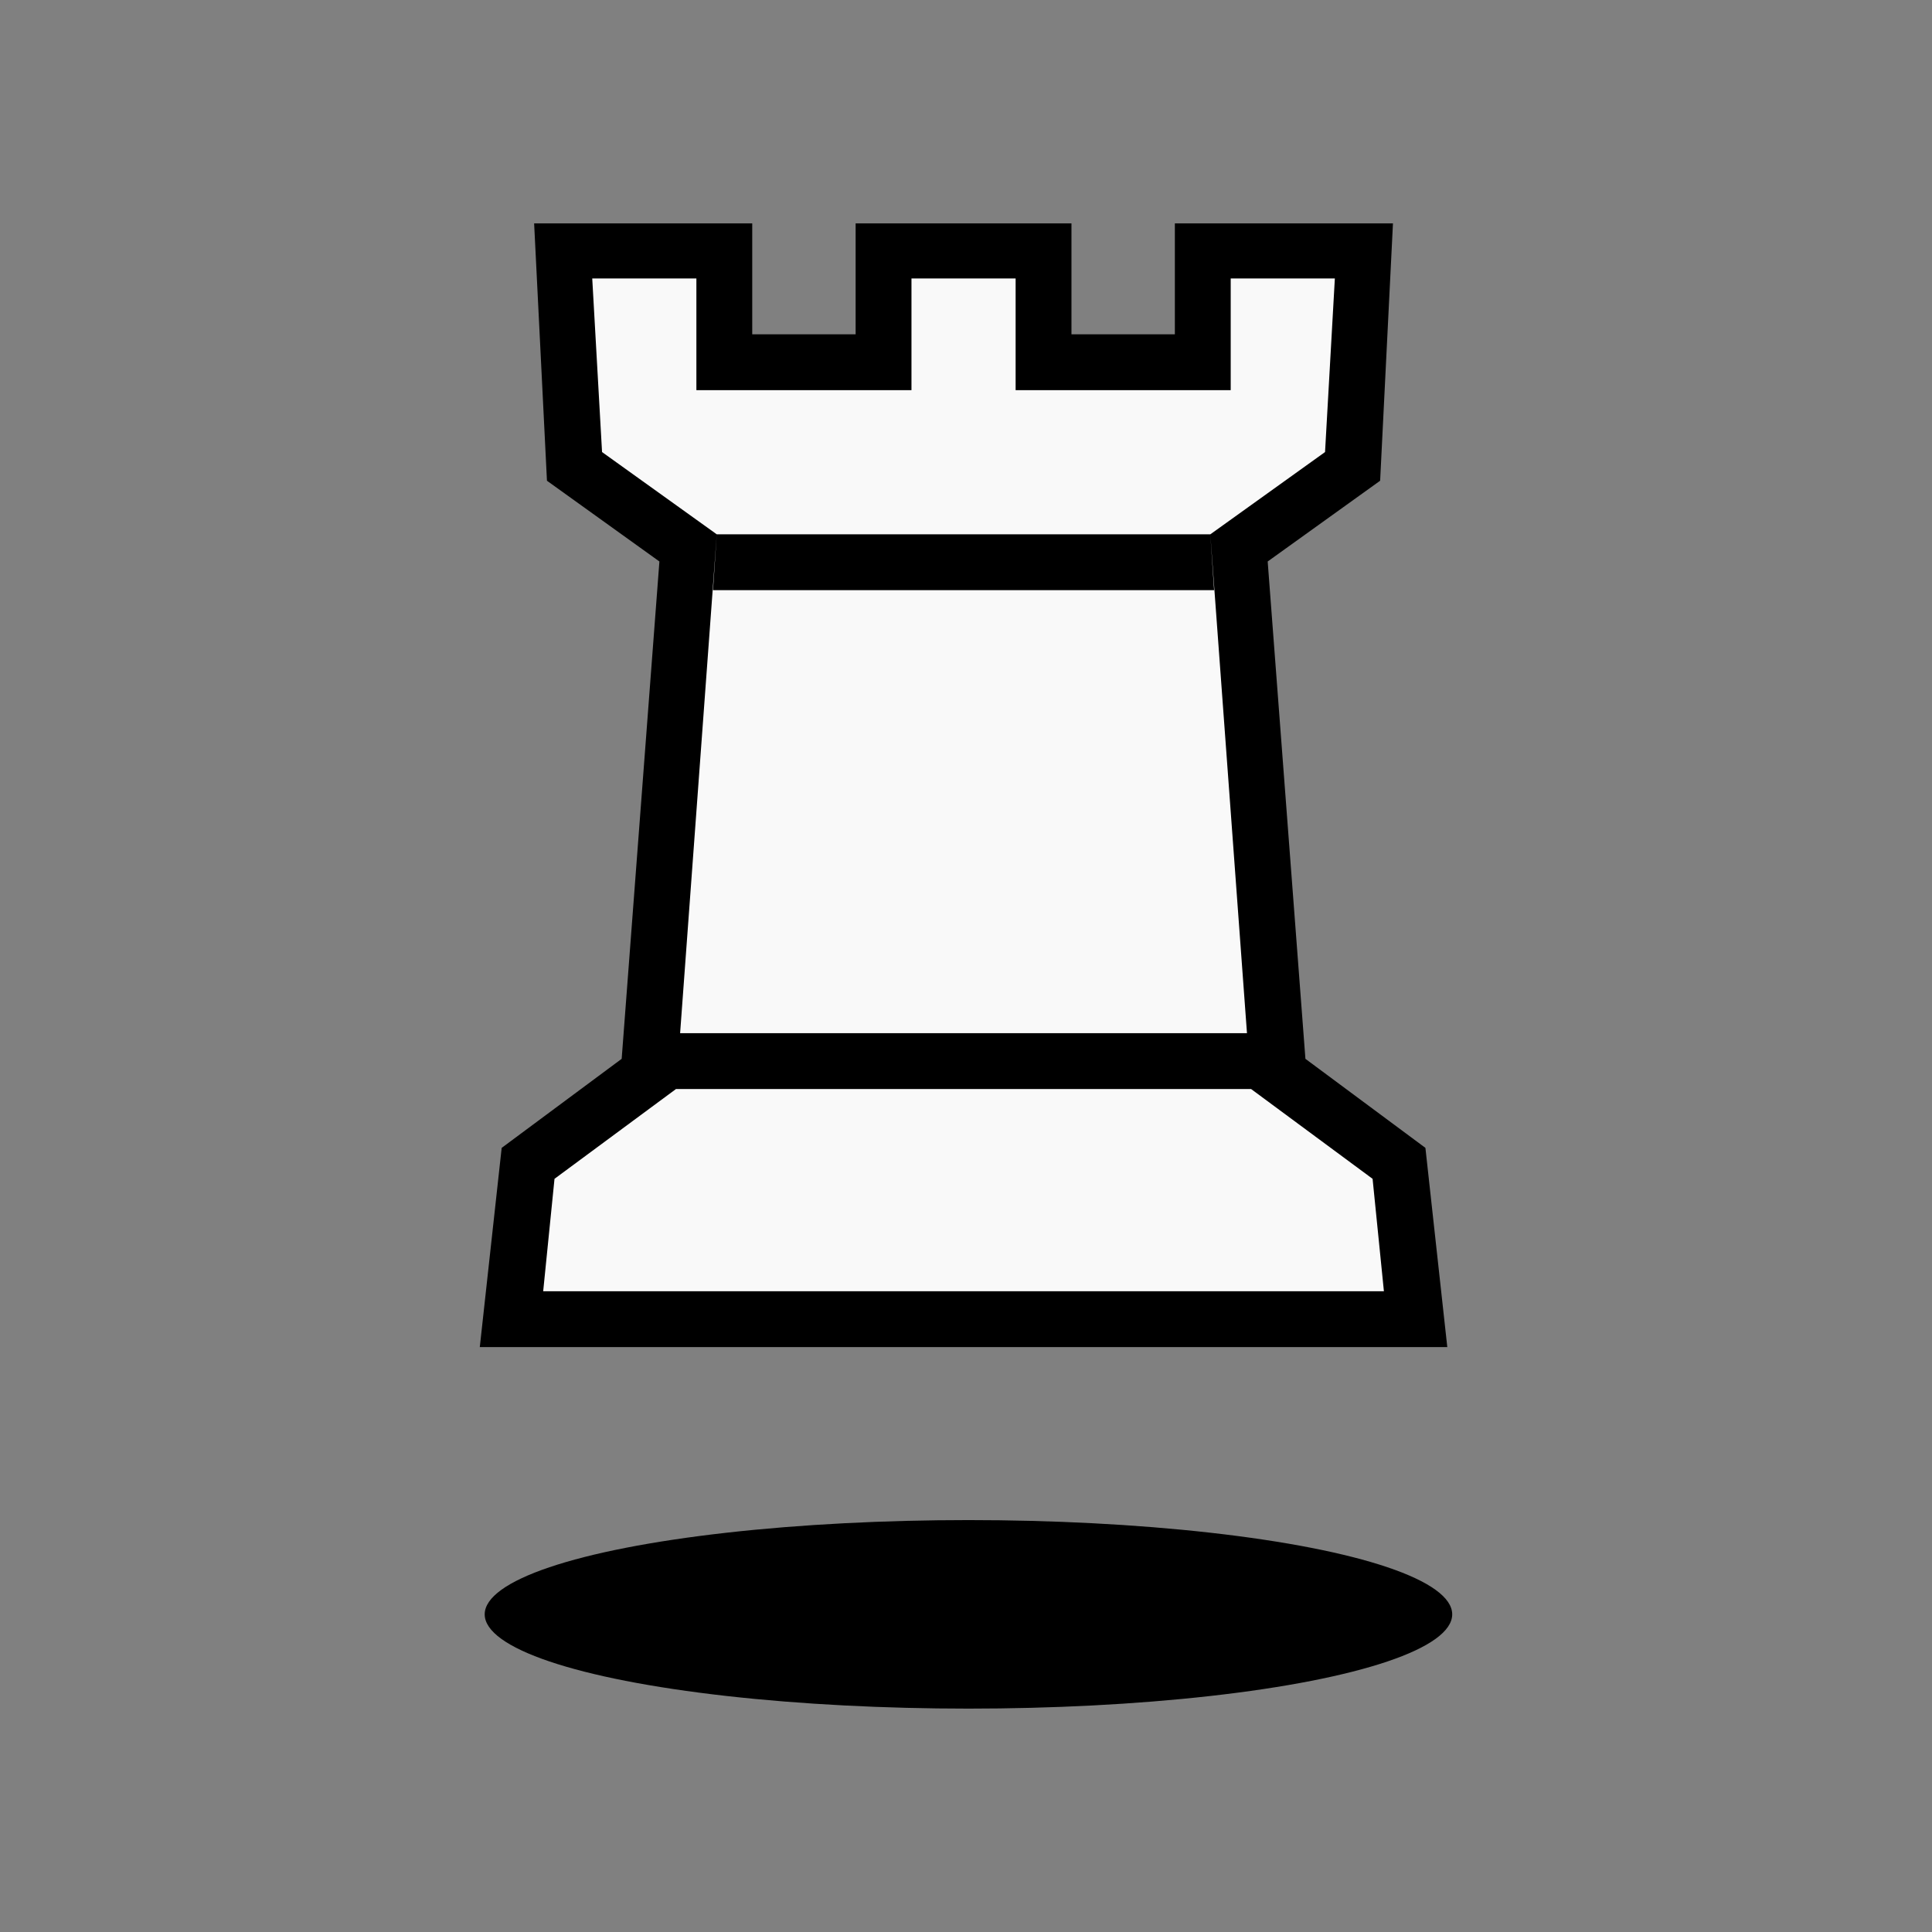
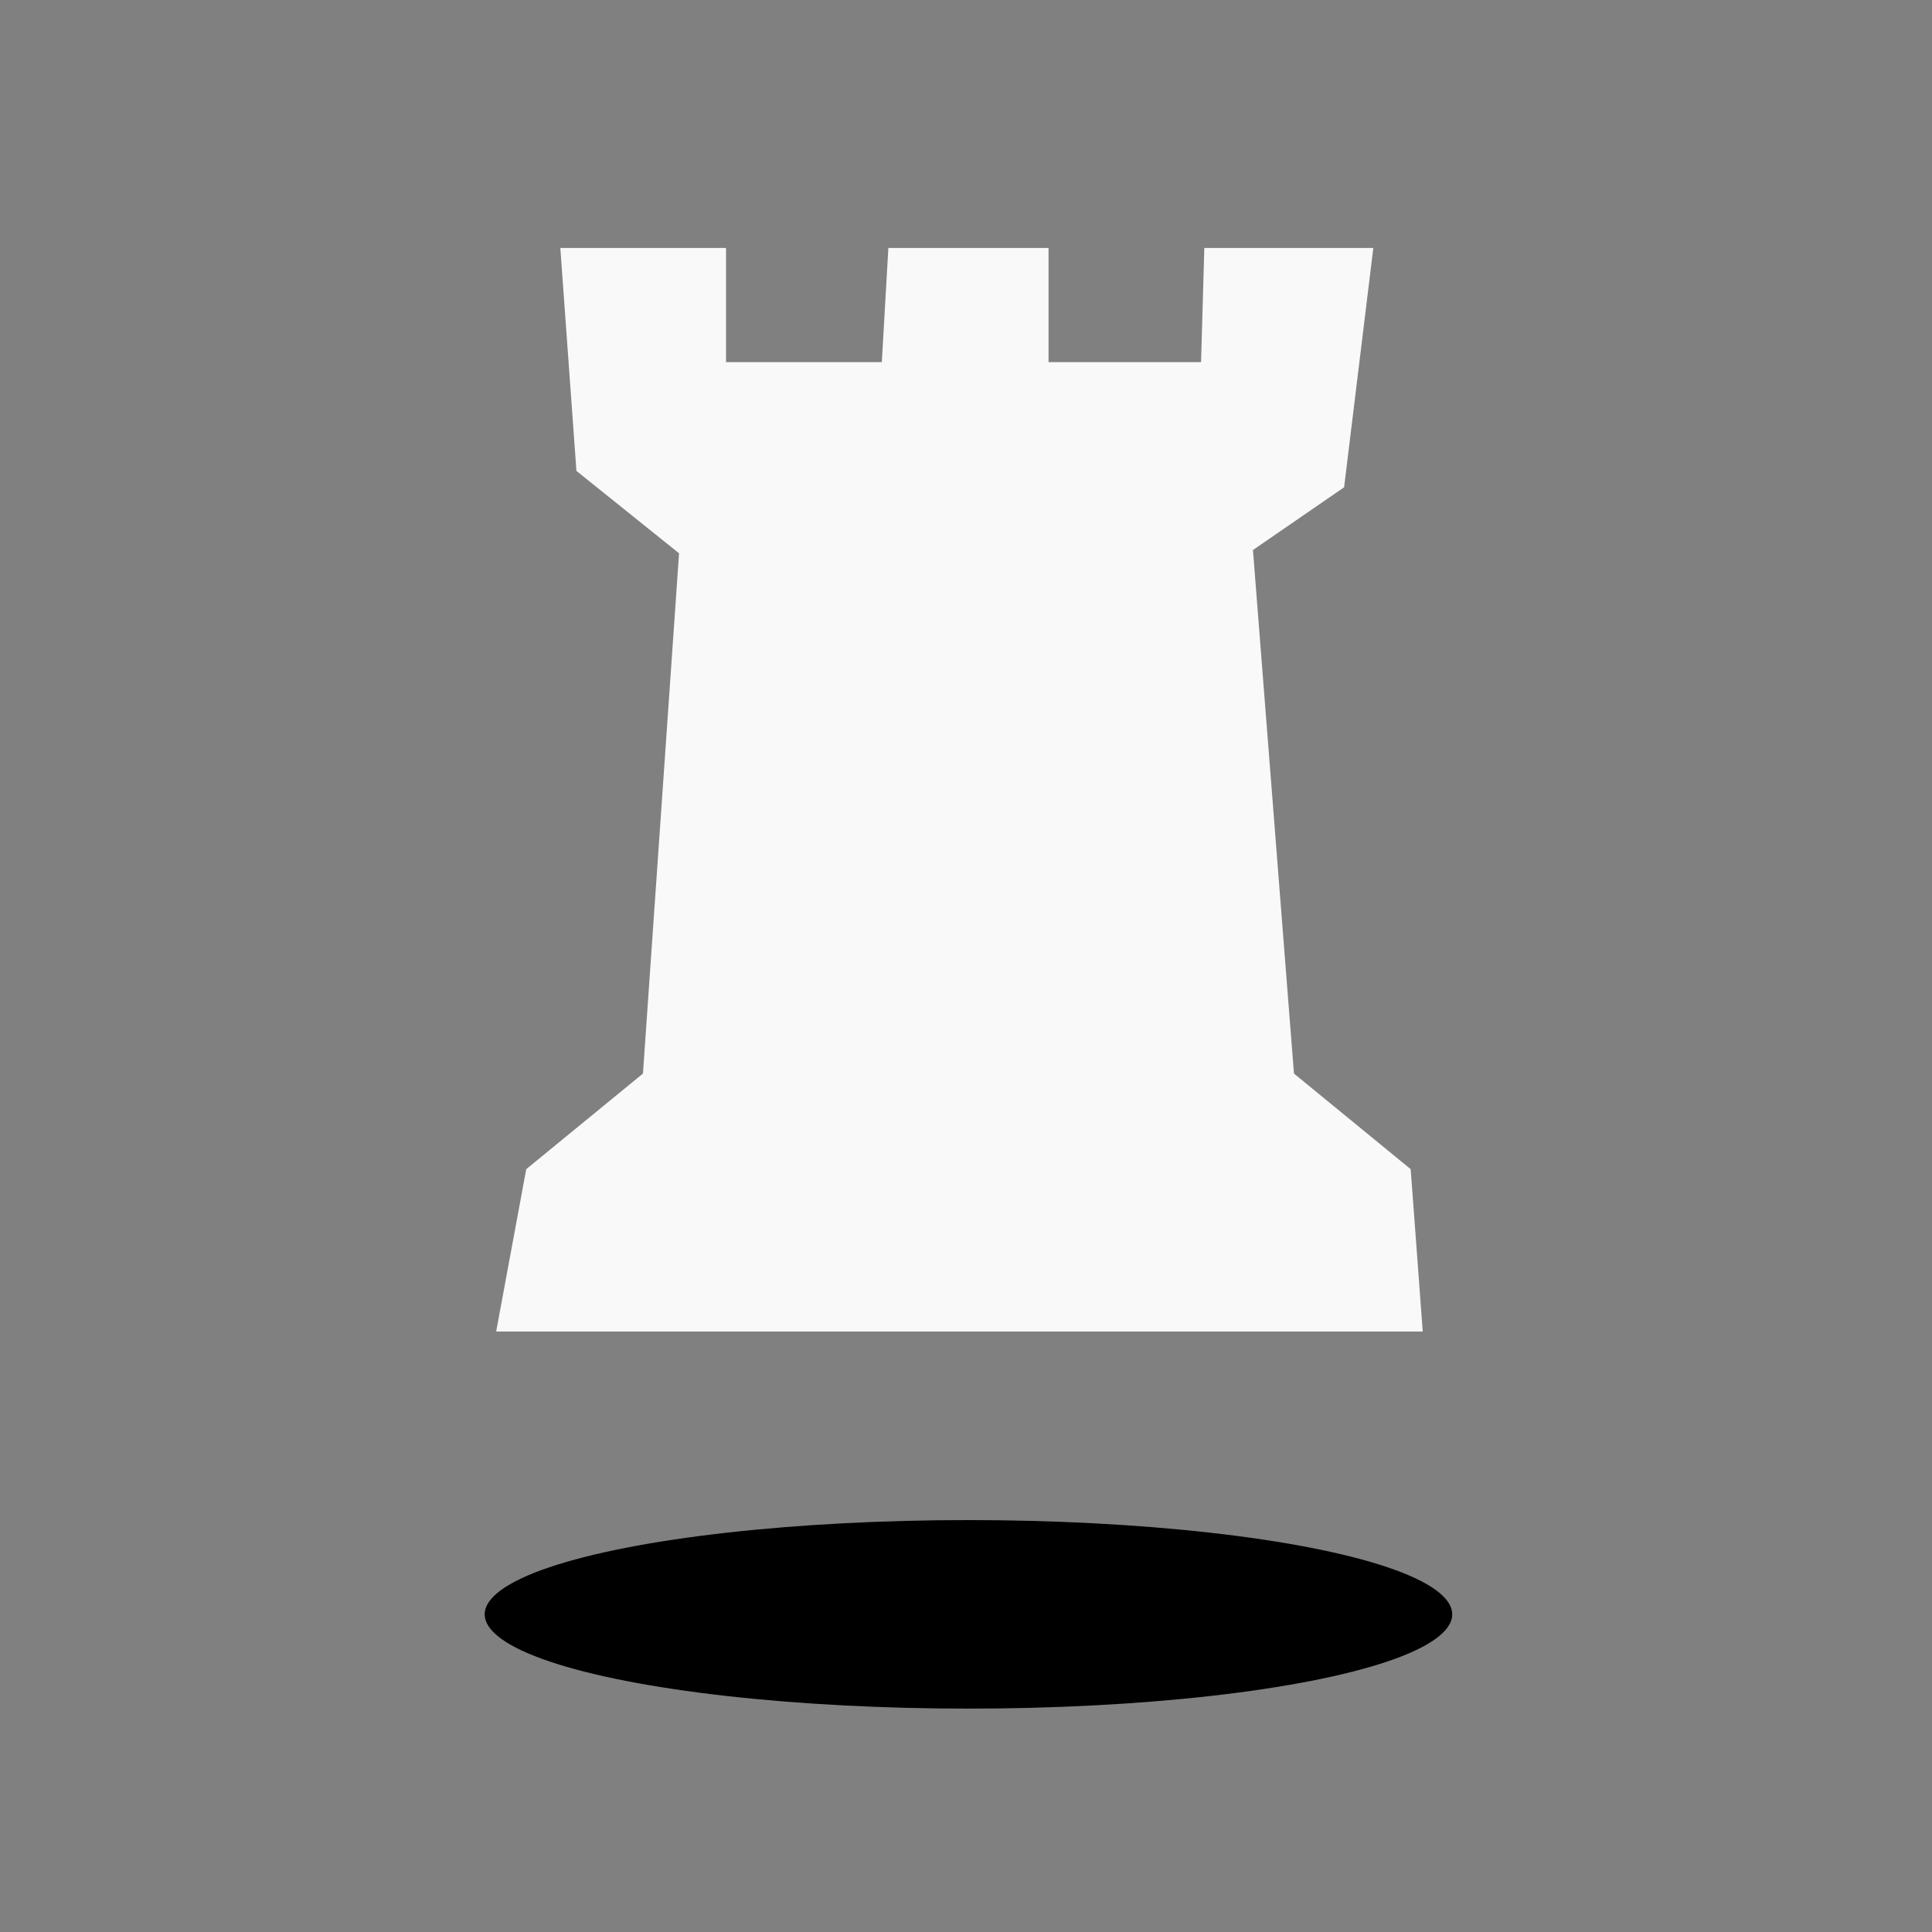
<svg xmlns="http://www.w3.org/2000/svg" id="svg2" height="100%" width="100%" version="1.1" viewBox="0 0 2048 2048">
  <rect x="0" y="0" width="2048" height="2048" fill="#808080" stroke="none" />
  <defs id="defs11" />
  <g id="g3343-3" style="fill:#f9f9f9;fill-opacity:1" transform="matrix(0.8,0,0,0.8,202.197,-46.403)">
    <g id="g3339-6" style="fill:#f9f9f9;fill-opacity:1">
      <g id="g4-7" transform="matrix(1,0,0,-1,0,2048)" style="fill:#f9f9f9;fill-opacity:1">
        <path id="path6-5" style="fill:#f9f9f9;fill-opacity:1" d="m 489.711,386.542 21.34,295.441 135.983,109.169 -47.831,689.373 -154.661,126.678 -39.847,215.186 h 625.814 601.949 l -15.983,-215.186 -154.661,-126.678 -54.339,-693.712 120.797,-83.136 38.695,-317.136 h -223.916 l -4.34,151.34 H 1136.627 V 386.542 H 924.391 l -8.68,151.34 H 709.289 V 386.542 Z" transform="matrix(1,0,0,-1,0,2048)" />
      </g>
    </g>
  </g>
  <g id="g3343" transform="matrix(0.8,0,0,0.8,202.197,-46.403)">
    <g id="g3339">
      <g id="g4" transform="matrix(1,0,0,-1,0,2048)" style="fill:#000000">
-         <path id="path6" d="M 1024,547 H 643 l 5,74 h 752 l 5,-74 z m 0,661 H 692 l 5,74 h 654 l 5,-74 z m 0,-1003 H 383 l 29,264 159,118 50,659 -149,107 -17,341 h 289 v -147 h 137 v 147 h 286 v -147 h 137 v 147 h 289 l -17,-341 -149,-107 50,-659 159,-118 29,-264 z m 0,74 h 557 l -15,149 -161,119 -54,735 152,109 13,230 h -138 v -148 h -285 v 148 H 955 V 1473 H 670 v 148 H 532 L 545,1391 697,1282 643,547 482,428 467,279 Z" fill="currentColor" style="fill:#000000" />
-       </g>
+         </g>
    </g>
  </g>
  <ellipse style="fill:#000000;stroke:none" id="path901-3" cx="1026.603" cy="1711.28" rx="512.8" ry="99.924" />
</svg>